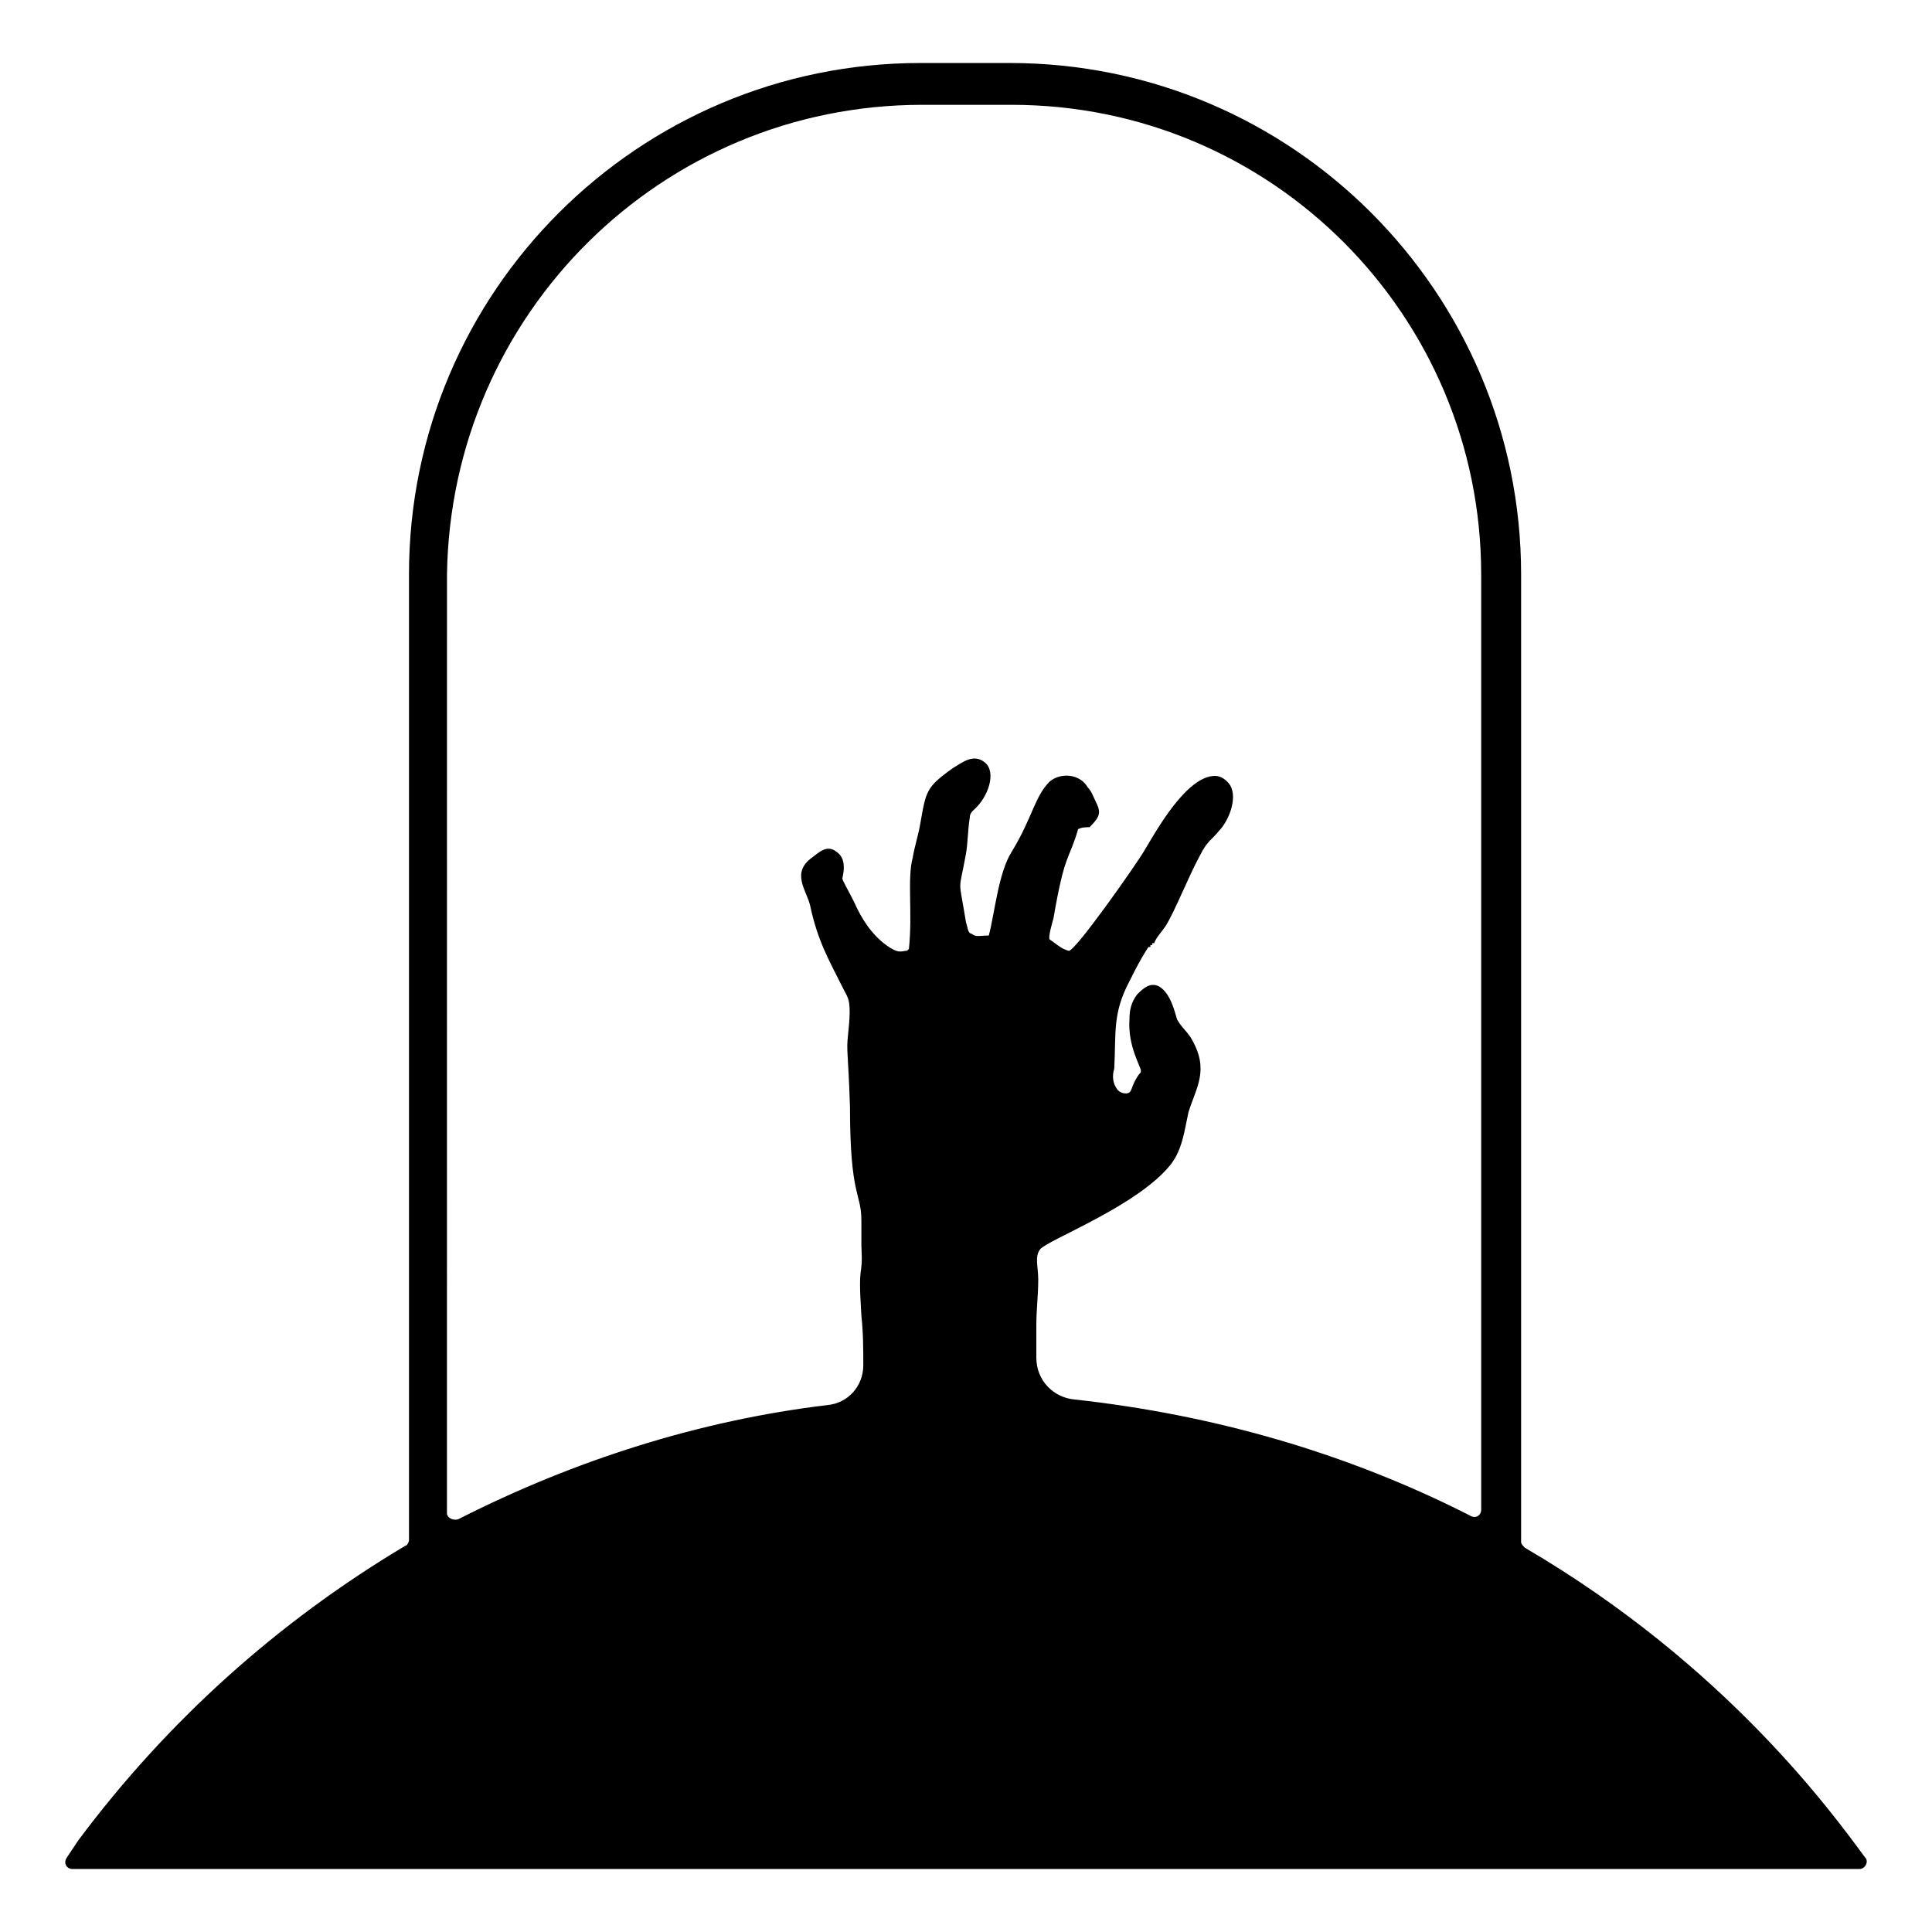
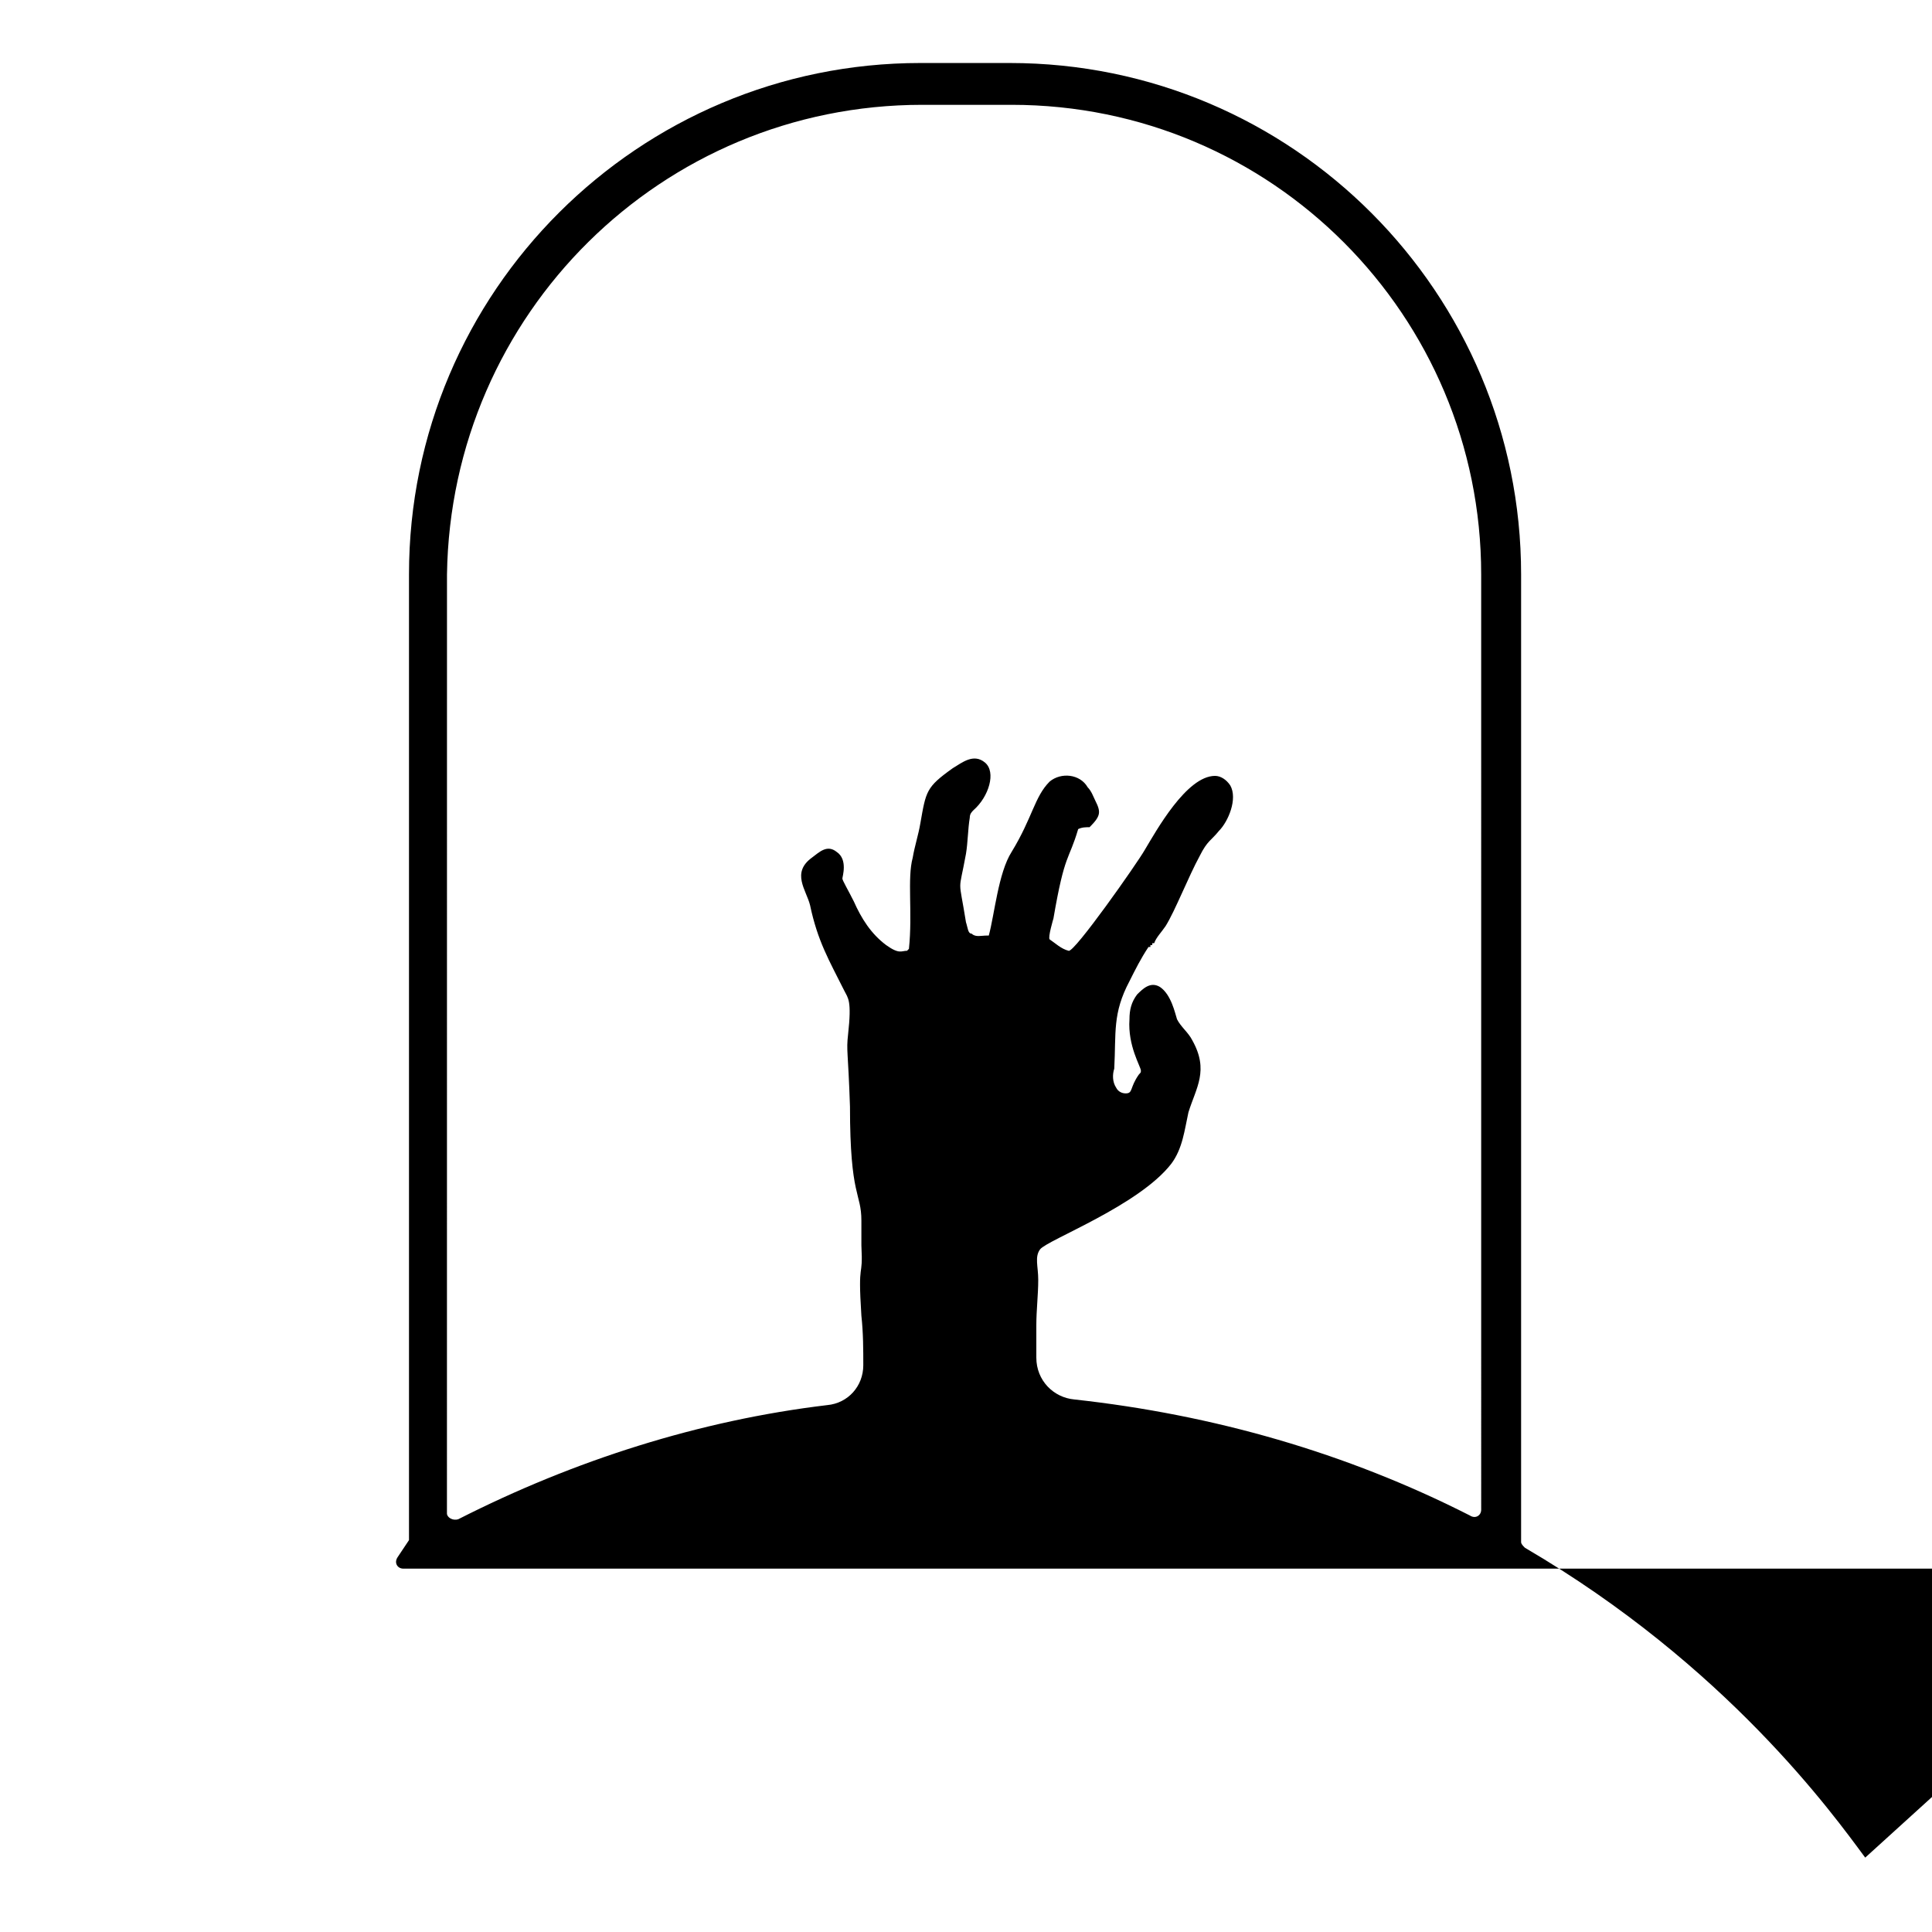
<svg xmlns="http://www.w3.org/2000/svg" fill="#000000" width="800px" height="800px" version="1.1" viewBox="144 144 512 512">
-   <path d="m638.3 636.29c-8.566-11.586-36.777-50.883-90.184-82.121-0.504-0.504-1.008-1.008-1.008-1.512v-256.44c0-74.562-60.457-135.52-135.52-135.52h-23.68c-74.562 0-135.52 60.457-135.52 135.52v255.93c0 0.504-0.504 1.512-1.008 1.512-33.754 20.152-62.977 46.352-86.656 78.09l-3.023 4.535c-1.008 1.512 0 3.023 1.512 3.023h473.58c1.512 0 2.519-2.016 1.512-3.023zm-101.77-92.195c0 1.512-1.512 2.519-3.023 1.512-32.746-16.629-68.016-26.703-104.79-30.734-5.543-0.504-10.078-5.039-10.078-11.082v-8.566c0-4.031 0.504-8.062 0.504-12.09 0-3.527-1.008-6.047 0.504-8.062 2.016-2.519 26.199-11.586 34.762-22.672 3.023-4.031 3.527-9.07 4.535-13.602 2.016-6.551 5.543-11.082 1.008-19.145-1.008-2.016-3.023-3.527-4.031-5.543-0.504-1.512-1.512-6.551-4.535-8.566-2.519-1.512-4.535 0.504-6.047 2.016-1.512 2.016-2.016 4.031-2.016 6.551-0.504 7.055 3.023 12.594 3.023 13.602 0 0.504 0 0.504-0.504 1.008-2.519 3.527-1.512 5.039-3.527 5.039-1.008 0-2.016-0.504-2.519-1.512-1.008-1.512-1.008-3.527-0.504-5.039 0.504-9.574-0.504-14.609 4.031-23.176 1.512-3.023 3.023-6.047 5.039-9.07h0.504v-0.504h0.504v-0.504h0.504c0.504-1.512 2.016-3.023 3.023-4.535 2.519-4.031 6.047-13.098 9.07-18.641 2.016-4.031 3.023-4.031 5.039-6.551 2.519-2.519 5.039-8.566 3.023-12.09-1.008-1.512-2.519-2.519-4.031-2.519-7.559 0-15.617 14.609-18.641 19.648-2.016 3.527-18.641 27.207-20.152 26.703-2.016-0.504-3.527-2.016-5.039-3.023-0.504-0.504 1.008-5.543 1.008-5.543 3.023-17.633 4.031-15.113 6.551-23.68 1.008-0.504 2.016-0.504 3.023-0.504 3.023-3.023 3.023-4.031 1.512-7.055-0.504-1.008-1.008-2.519-2.016-3.527-2.016-3.527-7.055-4.031-10.078-1.512-4.031 4.031-4.535 9.574-10.078 18.641-3.527 5.543-4.535 16.625-6.047 22.168h-0.504c-1.512 0-3.023 0.504-4.031-0.504-1.008 0-1.008-1.512-1.512-3.023-2.016-12.594-2.016-7.055 0-18.137 0.504-3.023 0.504-6.551 1.008-9.574 0-1.008 0.504-1.512 1.008-2.016 4.031-3.527 6.047-10.078 3.023-12.594-3.023-2.519-6.047 0-8.566 1.512-7.055 5.039-7.055 6.047-8.566 14.609-0.504 3.023-1.512 6.047-2.016 9.07-1.512 5.543 0 14.609-1.008 24.184l-0.504 0.504c-1.512 0-2.016 1.008-5.543-1.512-4.031-3.023-6.551-7.055-8.566-11.586-1.512-3.023-3.023-5.543-3.023-6.047s1.512-5.039-1.512-7.055c-2.519-2.016-4.535 0-6.551 1.512-5.543 4.031-1.512 8.566-0.504 12.594 2.016 9.574 5.039 14.609 9.07 22.672 1.008 2.016 2.016 2.519 1.008 11.586-0.504 4.535 0 4.031 0.504 19.145 0 24.184 3.023 22.672 3.023 30.23v6.551c0.504 9.574-1.008 3.023 0 18.641 0.504 4.535 0.504 9.07 0.504 13.098 0 5.543-4.031 10.078-9.574 10.578-33.754 4.031-67.008 14.609-97.738 30.23-1.512 0.504-3.023-0.504-3.023-1.512l0.012-248.87c1.008-69.023 56.934-124.44 125.95-124.44h23.68c69.023 0 124.44 55.922 124.44 124.44z" />
+   <path d="m638.3 636.29c-8.566-11.586-36.777-50.883-90.184-82.121-0.504-0.504-1.008-1.008-1.008-1.512v-256.44c0-74.562-60.457-135.52-135.52-135.52h-23.68c-74.562 0-135.52 60.457-135.52 135.52v255.93l-3.023 4.535c-1.008 1.512 0 3.023 1.512 3.023h473.58c1.512 0 2.519-2.016 1.512-3.023zm-101.77-92.195c0 1.512-1.512 2.519-3.023 1.512-32.746-16.629-68.016-26.703-104.79-30.734-5.543-0.504-10.078-5.039-10.078-11.082v-8.566c0-4.031 0.504-8.062 0.504-12.09 0-3.527-1.008-6.047 0.504-8.062 2.016-2.519 26.199-11.586 34.762-22.672 3.023-4.031 3.527-9.07 4.535-13.602 2.016-6.551 5.543-11.082 1.008-19.145-1.008-2.016-3.023-3.527-4.031-5.543-0.504-1.512-1.512-6.551-4.535-8.566-2.519-1.512-4.535 0.504-6.047 2.016-1.512 2.016-2.016 4.031-2.016 6.551-0.504 7.055 3.023 12.594 3.023 13.602 0 0.504 0 0.504-0.504 1.008-2.519 3.527-1.512 5.039-3.527 5.039-1.008 0-2.016-0.504-2.519-1.512-1.008-1.512-1.008-3.527-0.504-5.039 0.504-9.574-0.504-14.609 4.031-23.176 1.512-3.023 3.023-6.047 5.039-9.07h0.504v-0.504h0.504v-0.504h0.504c0.504-1.512 2.016-3.023 3.023-4.535 2.519-4.031 6.047-13.098 9.07-18.641 2.016-4.031 3.023-4.031 5.039-6.551 2.519-2.519 5.039-8.566 3.023-12.09-1.008-1.512-2.519-2.519-4.031-2.519-7.559 0-15.617 14.609-18.641 19.648-2.016 3.527-18.641 27.207-20.152 26.703-2.016-0.504-3.527-2.016-5.039-3.023-0.504-0.504 1.008-5.543 1.008-5.543 3.023-17.633 4.031-15.113 6.551-23.68 1.008-0.504 2.016-0.504 3.023-0.504 3.023-3.023 3.023-4.031 1.512-7.055-0.504-1.008-1.008-2.519-2.016-3.527-2.016-3.527-7.055-4.031-10.078-1.512-4.031 4.031-4.535 9.574-10.078 18.641-3.527 5.543-4.535 16.625-6.047 22.168h-0.504c-1.512 0-3.023 0.504-4.031-0.504-1.008 0-1.008-1.512-1.512-3.023-2.016-12.594-2.016-7.055 0-18.137 0.504-3.023 0.504-6.551 1.008-9.574 0-1.008 0.504-1.512 1.008-2.016 4.031-3.527 6.047-10.078 3.023-12.594-3.023-2.519-6.047 0-8.566 1.512-7.055 5.039-7.055 6.047-8.566 14.609-0.504 3.023-1.512 6.047-2.016 9.07-1.512 5.543 0 14.609-1.008 24.184l-0.504 0.504c-1.512 0-2.016 1.008-5.543-1.512-4.031-3.023-6.551-7.055-8.566-11.586-1.512-3.023-3.023-5.543-3.023-6.047s1.512-5.039-1.512-7.055c-2.519-2.016-4.535 0-6.551 1.512-5.543 4.031-1.512 8.566-0.504 12.594 2.016 9.574 5.039 14.609 9.07 22.672 1.008 2.016 2.016 2.519 1.008 11.586-0.504 4.535 0 4.031 0.504 19.145 0 24.184 3.023 22.672 3.023 30.23v6.551c0.504 9.574-1.008 3.023 0 18.641 0.504 4.535 0.504 9.07 0.504 13.098 0 5.543-4.031 10.078-9.574 10.578-33.754 4.031-67.008 14.609-97.738 30.23-1.512 0.504-3.023-0.504-3.023-1.512l0.012-248.87c1.008-69.023 56.934-124.44 125.95-124.44h23.68c69.023 0 124.44 55.922 124.44 124.44z" />
</svg>